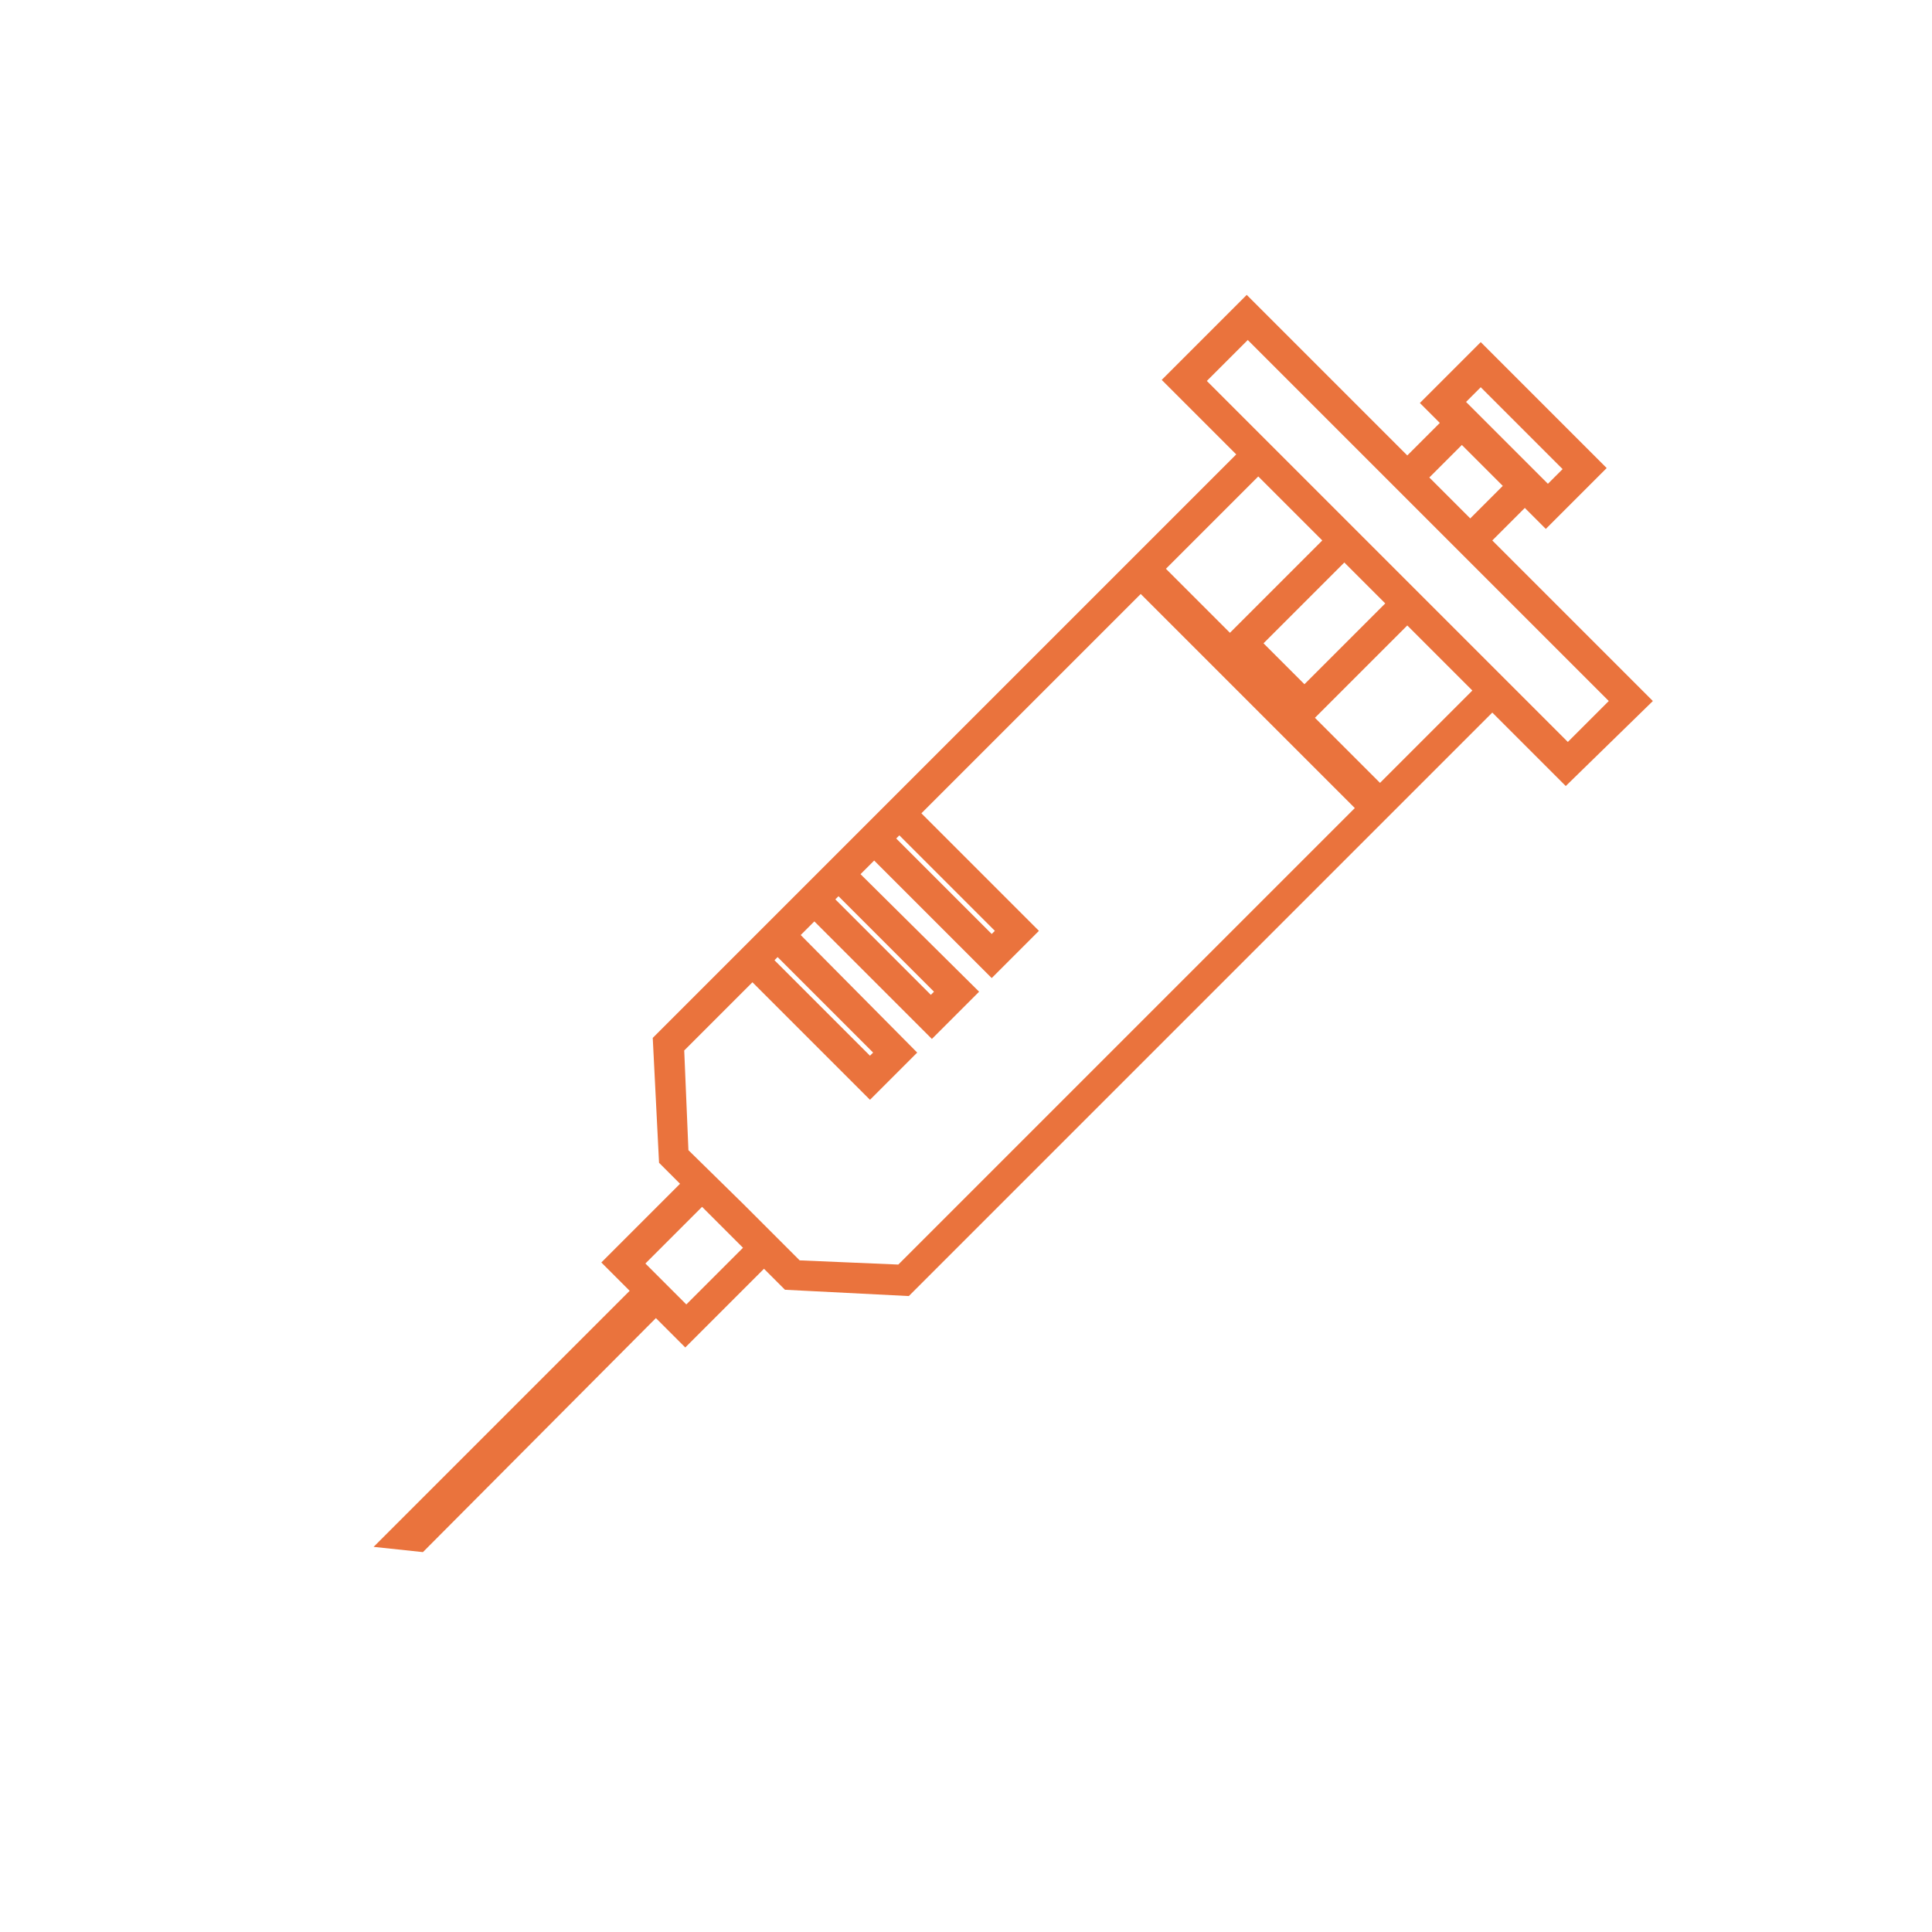
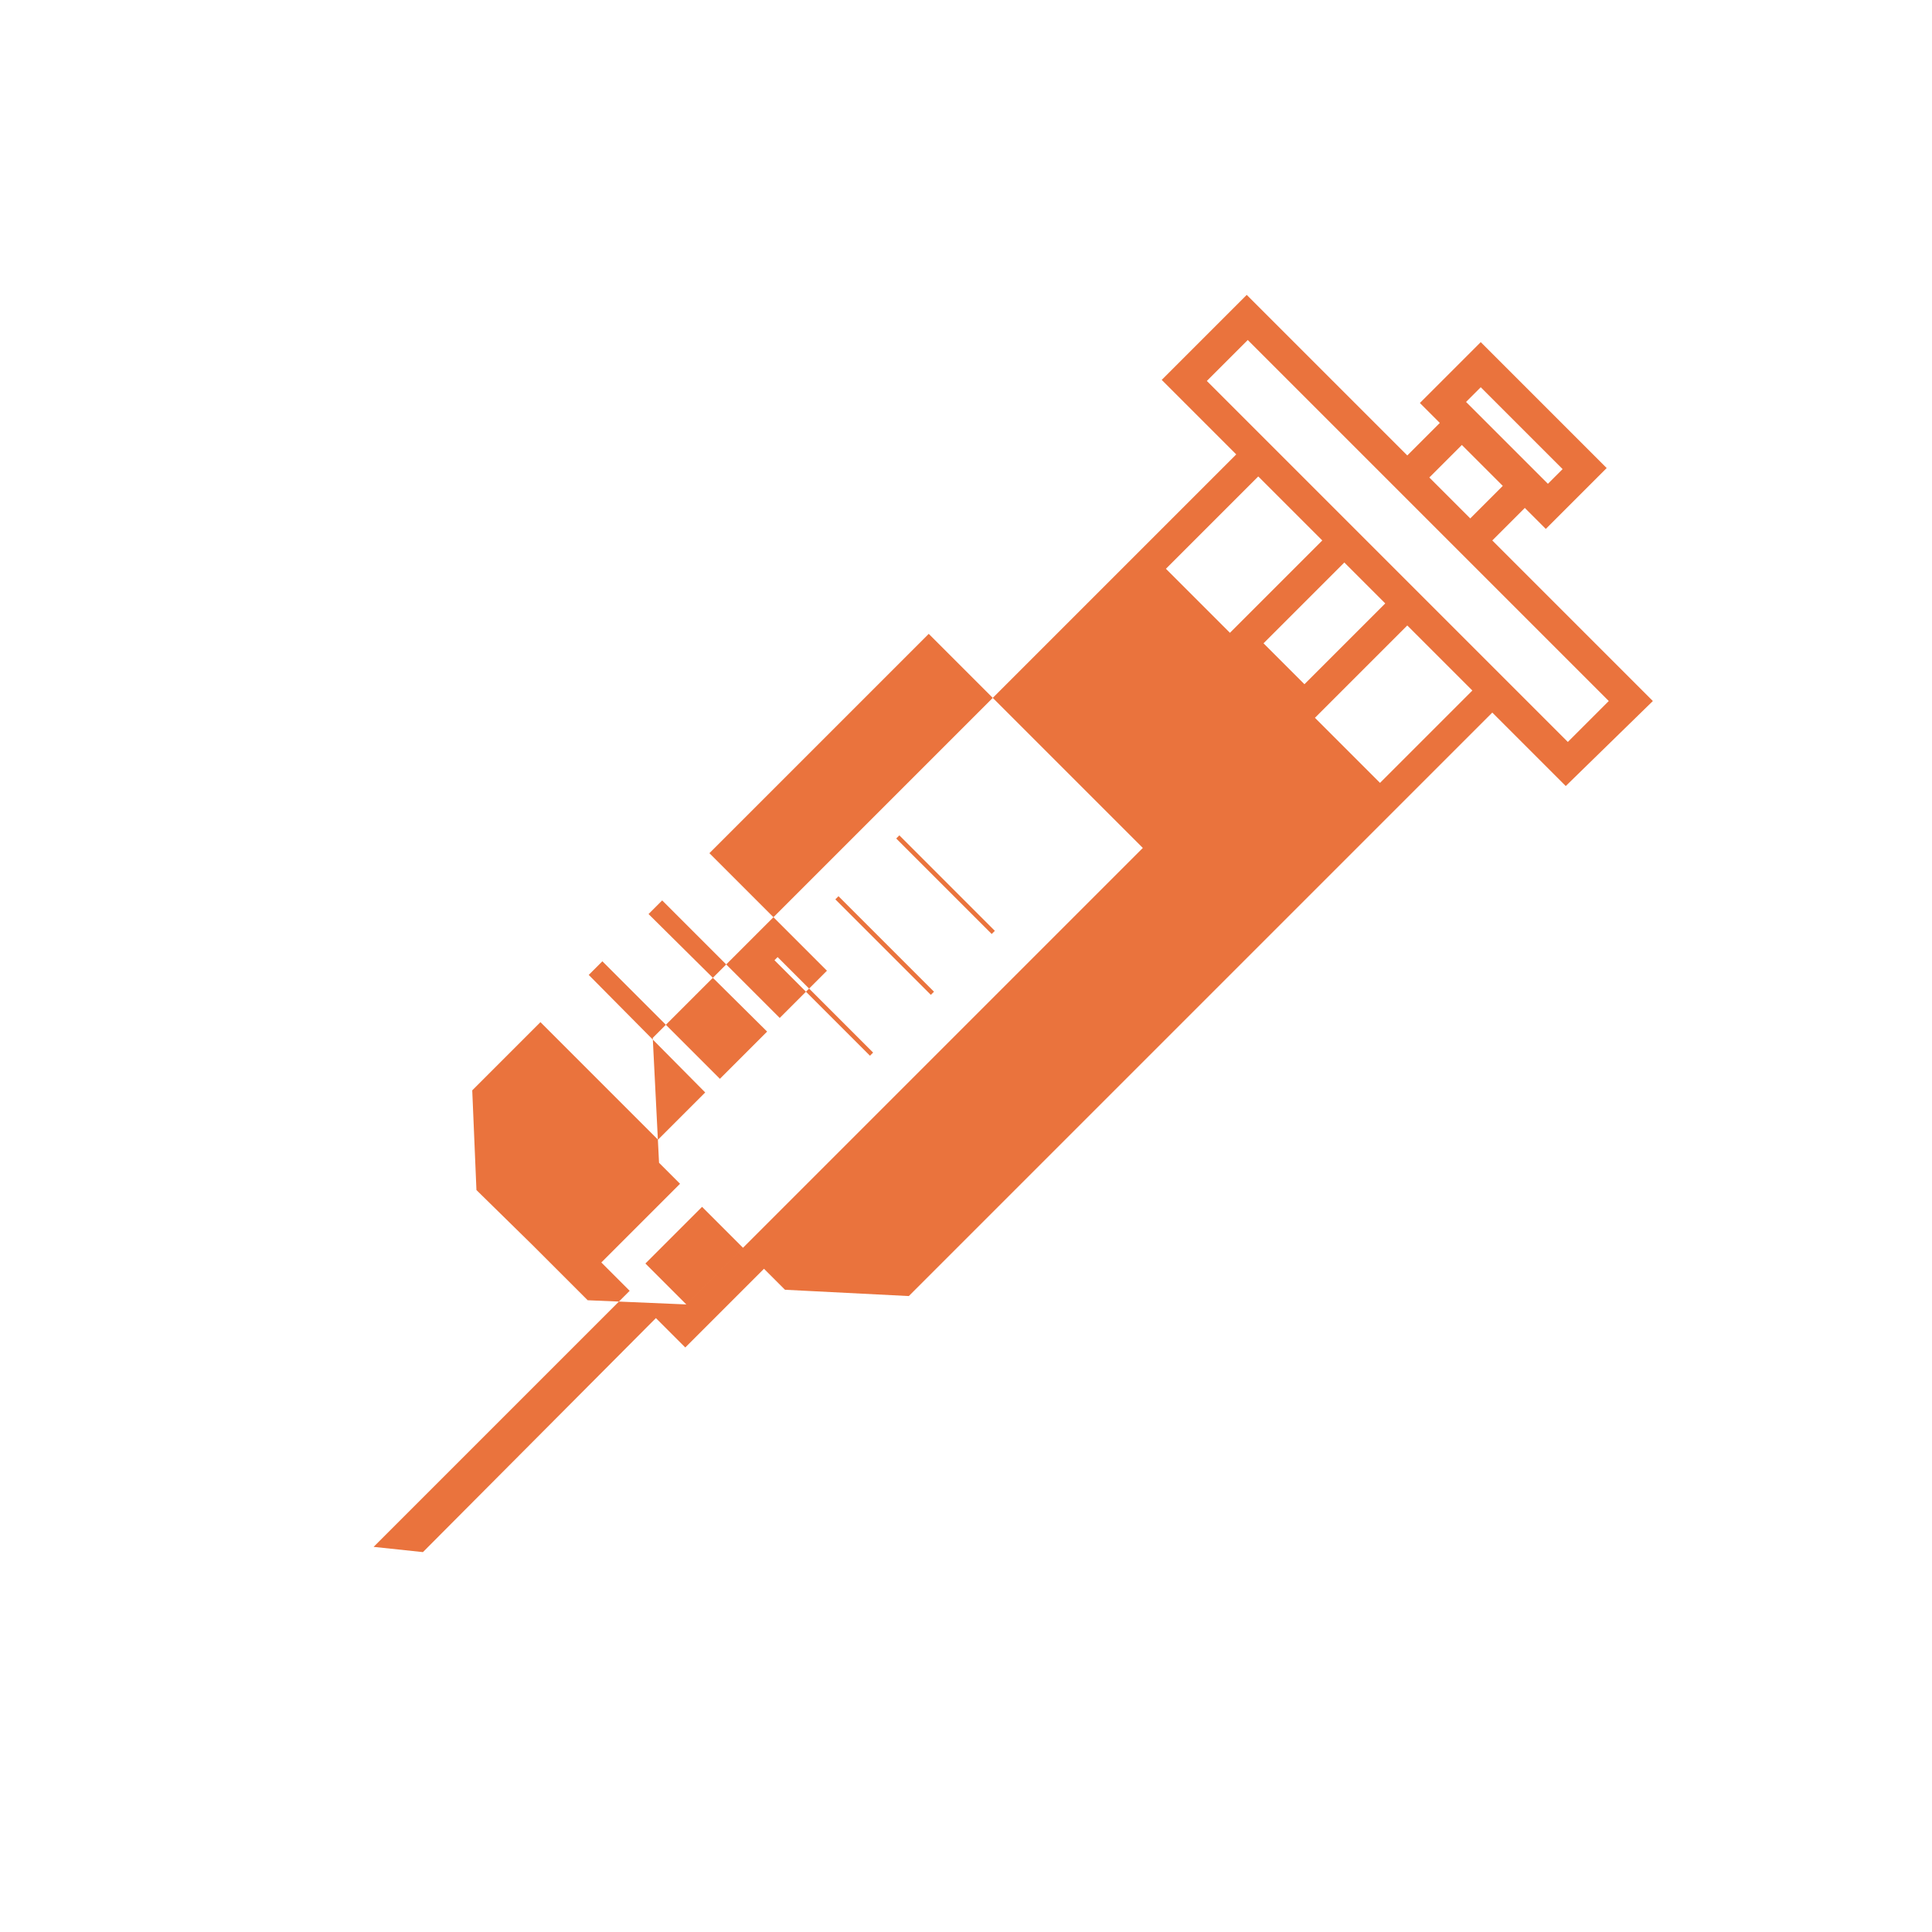
<svg xmlns="http://www.w3.org/2000/svg" id="Layer_1" version="1.1" viewBox="0 0 184.1 184.1">
  <defs>
    <style>
      .st0 {
        fill: #ea733d;
      }
    </style>
  </defs>
-   <path class="st0" d="M157.5,66.8l-15.3-15.3,3.1-3.1,2,2,5.8-5.8-12-12-5.8,5.8,1.9,1.9-3.1,3.1-15.3-15.3-8.1,8.1,7.1,7.1-32.1,32.1h0l-4.5,4.5h0l-7.1,7.1h0l-4.5,4.5h0l-7.4,7.4.6,11.9,2,2-7.5,7.5,2.7,2.7-24.4,24.4,4.7.5,22.2-22.3,2.8,2.8,7.5-7.5,2,2,11.8.6,55.6-55.6,7,7,8.3-8.1ZM148.9,44.7l-1.4,1.4-7.8-7.8,1.4-1.4,7.8,7.8ZM139.3,42.4l3.9,3.9-3.1,3.1-3.9-3.9,3.1-3.1ZM120.4,61.3l7.7-7.7,3.9,3.9-7.7,7.7-3.9-3.9ZM126,51.5l-8.8,8.8-6.1-6.1,8.8-8.8,6.1,6.1ZM85.7,79.6l9.1,9.1-.3.3-9.1-9.1.3-.3ZM79.9,85.4l9.1,9.1-.3.3-9.1-9.1.3-.3ZM74.1,91.2l9.1,9.1-.3.3-9.1-9.1.3-.3ZM65.4,124.3l-3.9-3.9,5.4-5.4,3.9,3.9-5.4,5.4ZM85.6,120.5l-9.4-.4-5.3-5.3-5.3-5.2-.4-9.5,6.5-6.5,11.2,11.2,4.5-4.5-11.1-11.2,1.3-1.3,11.2,11.2,4.5-4.5-11.3-11.2,1.3-1.3,11.2,11.2,4.5-4.5-11.2-11.2,20.9-20.9,20.4,20.4-43.5,43.5ZM131.5,74.6l-6.2-6.2,8.8-8.8,6.2,6.2-8.8,8.8ZM119.9,41.2h0l-4.9-4.9,3.9-3.9,13.1,13.1h0l8.1,8.1h0l13.2,13.2-3.9,3.9-4.9-4.9h0l-24.6-24.6Z" />
+   <path class="st0" d="M157.5,66.8l-15.3-15.3,3.1-3.1,2,2,5.8-5.8-12-12-5.8,5.8,1.9,1.9-3.1,3.1-15.3-15.3-8.1,8.1,7.1,7.1-32.1,32.1h0l-4.5,4.5h0l-7.1,7.1h0l-4.5,4.5h0l-7.4,7.4.6,11.9,2,2-7.5,7.5,2.7,2.7-24.4,24.4,4.7.5,22.2-22.3,2.8,2.8,7.5-7.5,2,2,11.8.6,55.6-55.6,7,7,8.3-8.1ZM148.9,44.7l-1.4,1.4-7.8-7.8,1.4-1.4,7.8,7.8ZM139.3,42.4l3.9,3.9-3.1,3.1-3.9-3.9,3.1-3.1ZM120.4,61.3l7.7-7.7,3.9,3.9-7.7,7.7-3.9-3.9ZM126,51.5l-8.8,8.8-6.1-6.1,8.8-8.8,6.1,6.1ZM85.7,79.6l9.1,9.1-.3.3-9.1-9.1.3-.3ZM79.9,85.4l9.1,9.1-.3.3-9.1-9.1.3-.3ZM74.1,91.2l9.1,9.1-.3.3-9.1-9.1.3-.3ZM65.4,124.3l-3.9-3.9,5.4-5.4,3.9,3.9-5.4,5.4Zl-9.4-.4-5.3-5.3-5.3-5.2-.4-9.5,6.5-6.5,11.2,11.2,4.5-4.5-11.1-11.2,1.3-1.3,11.2,11.2,4.5-4.5-11.3-11.2,1.3-1.3,11.2,11.2,4.5-4.5-11.2-11.2,20.9-20.9,20.4,20.4-43.5,43.5ZM131.5,74.6l-6.2-6.2,8.8-8.8,6.2,6.2-8.8,8.8ZM119.9,41.2h0l-4.9-4.9,3.9-3.9,13.1,13.1h0l8.1,8.1h0l13.2,13.2-3.9,3.9-4.9-4.9h0l-24.6-24.6Z" />
</svg>